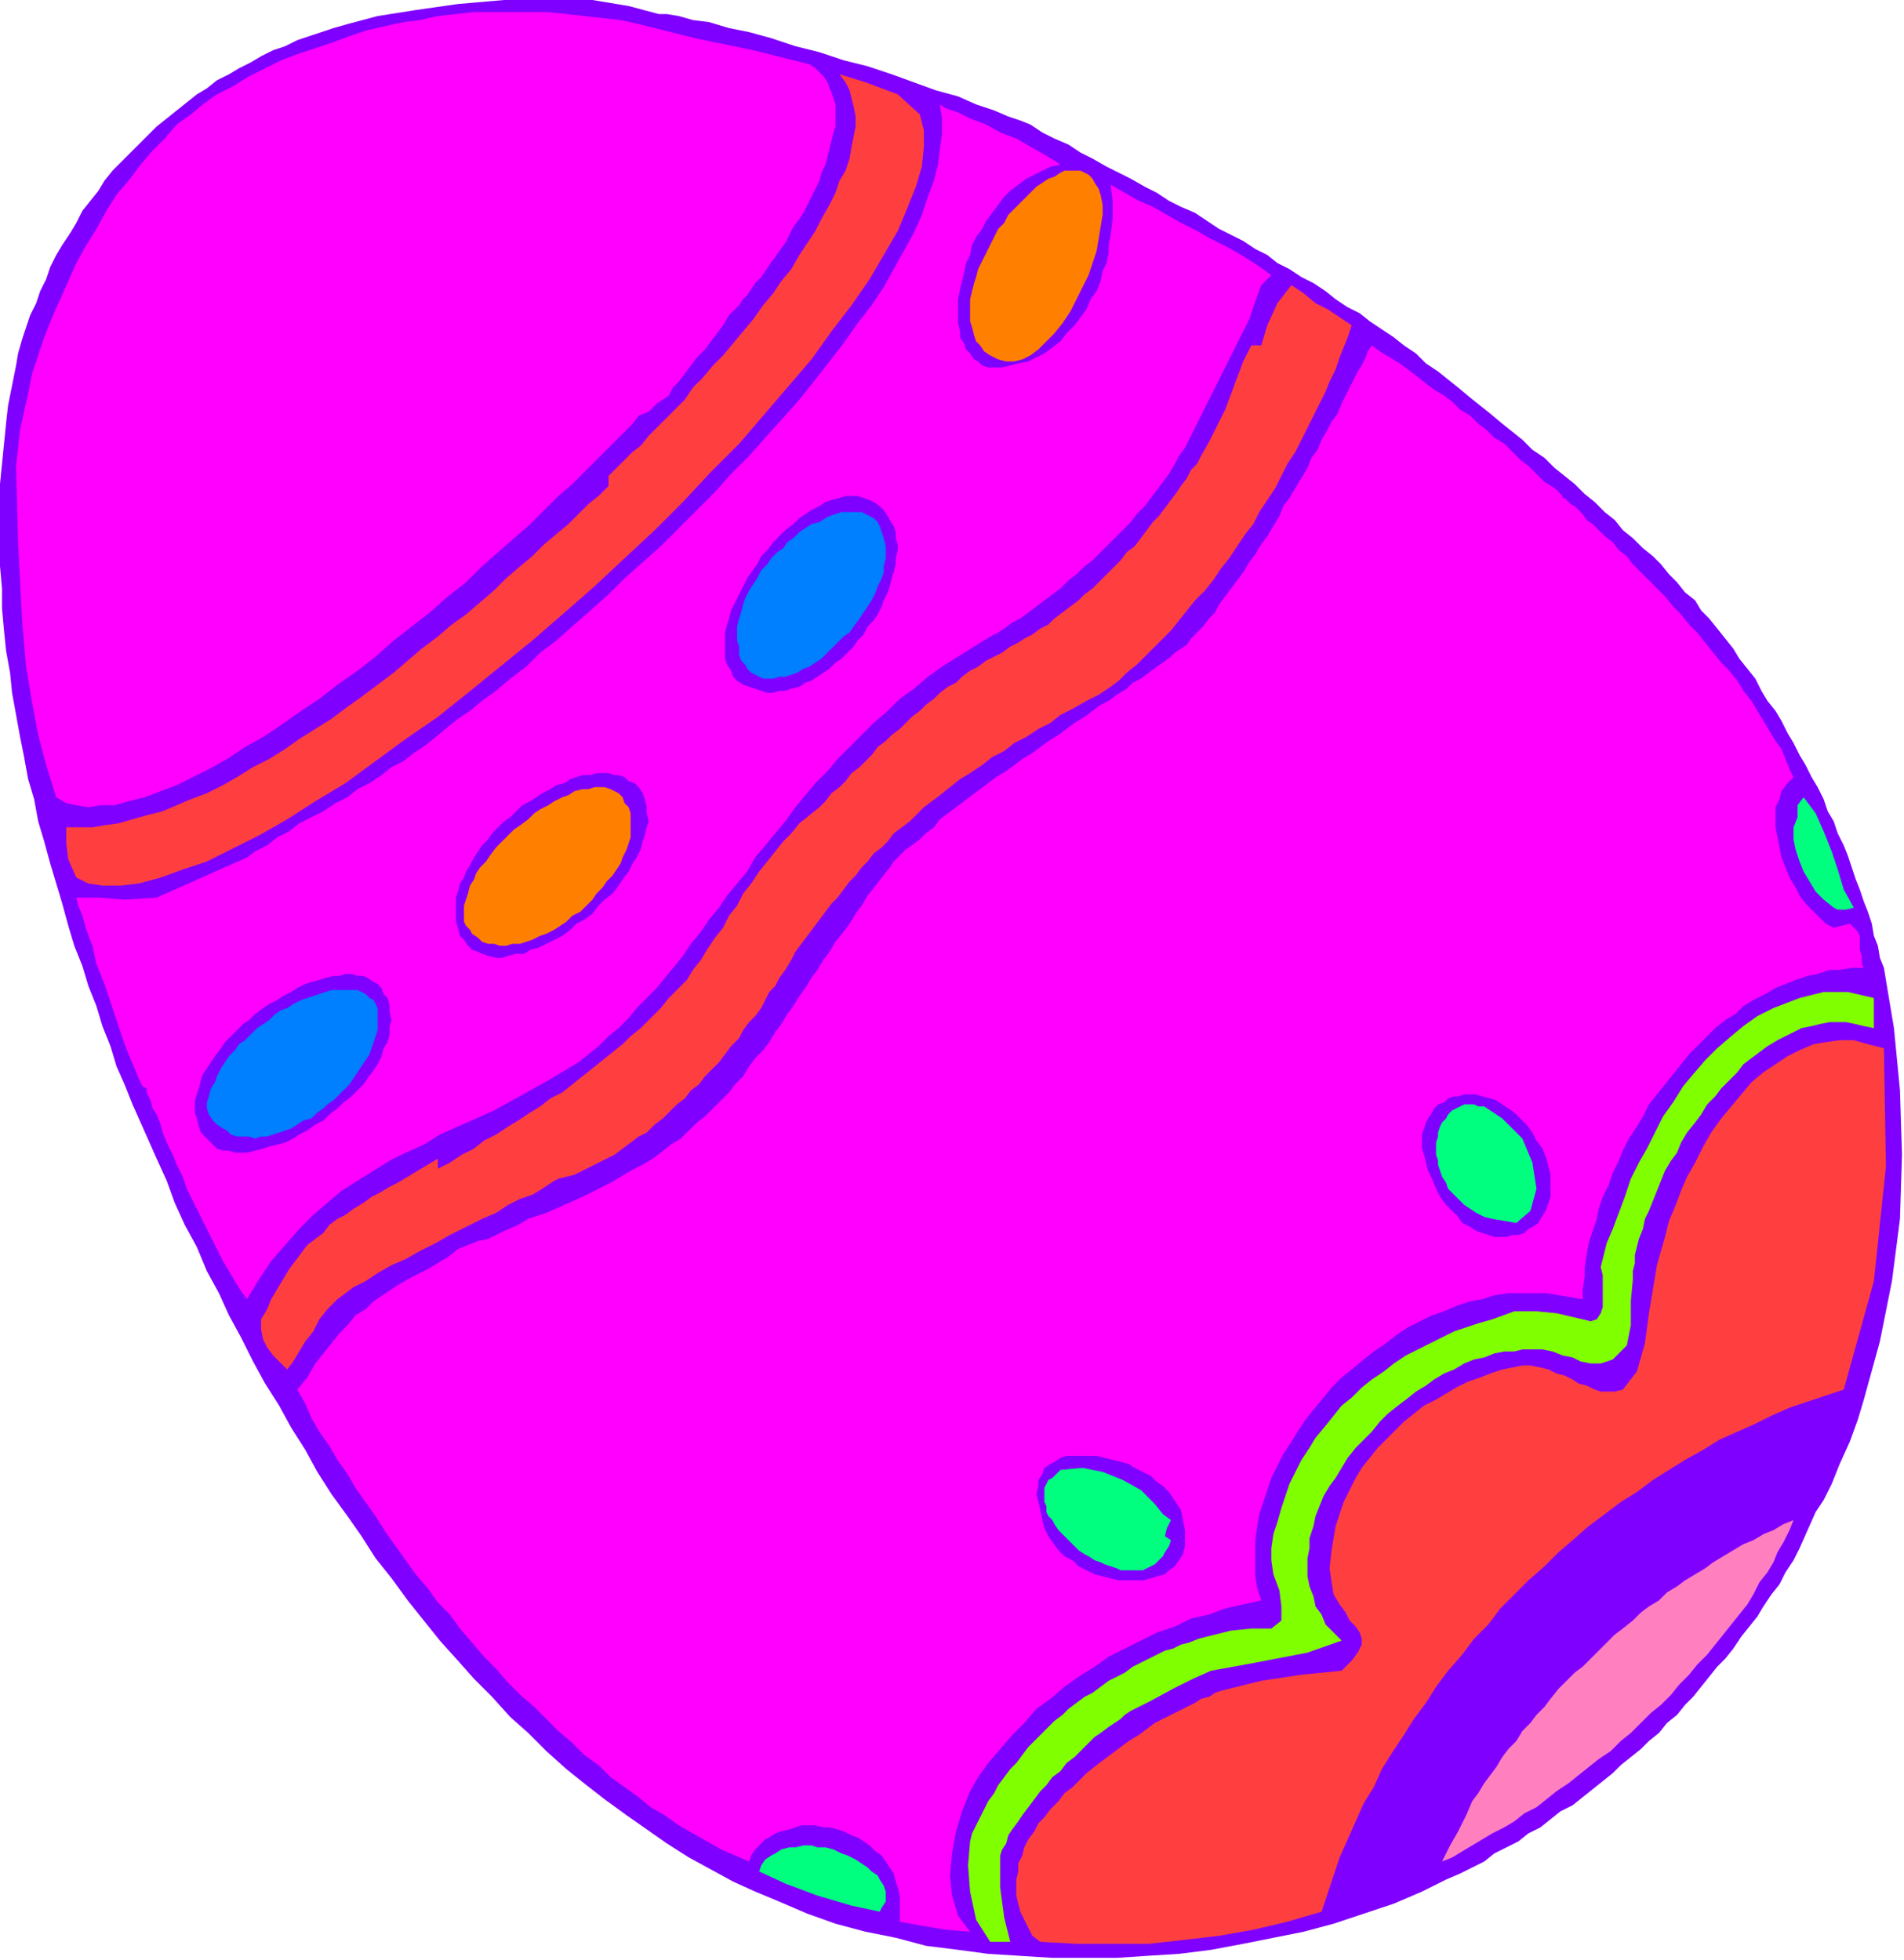
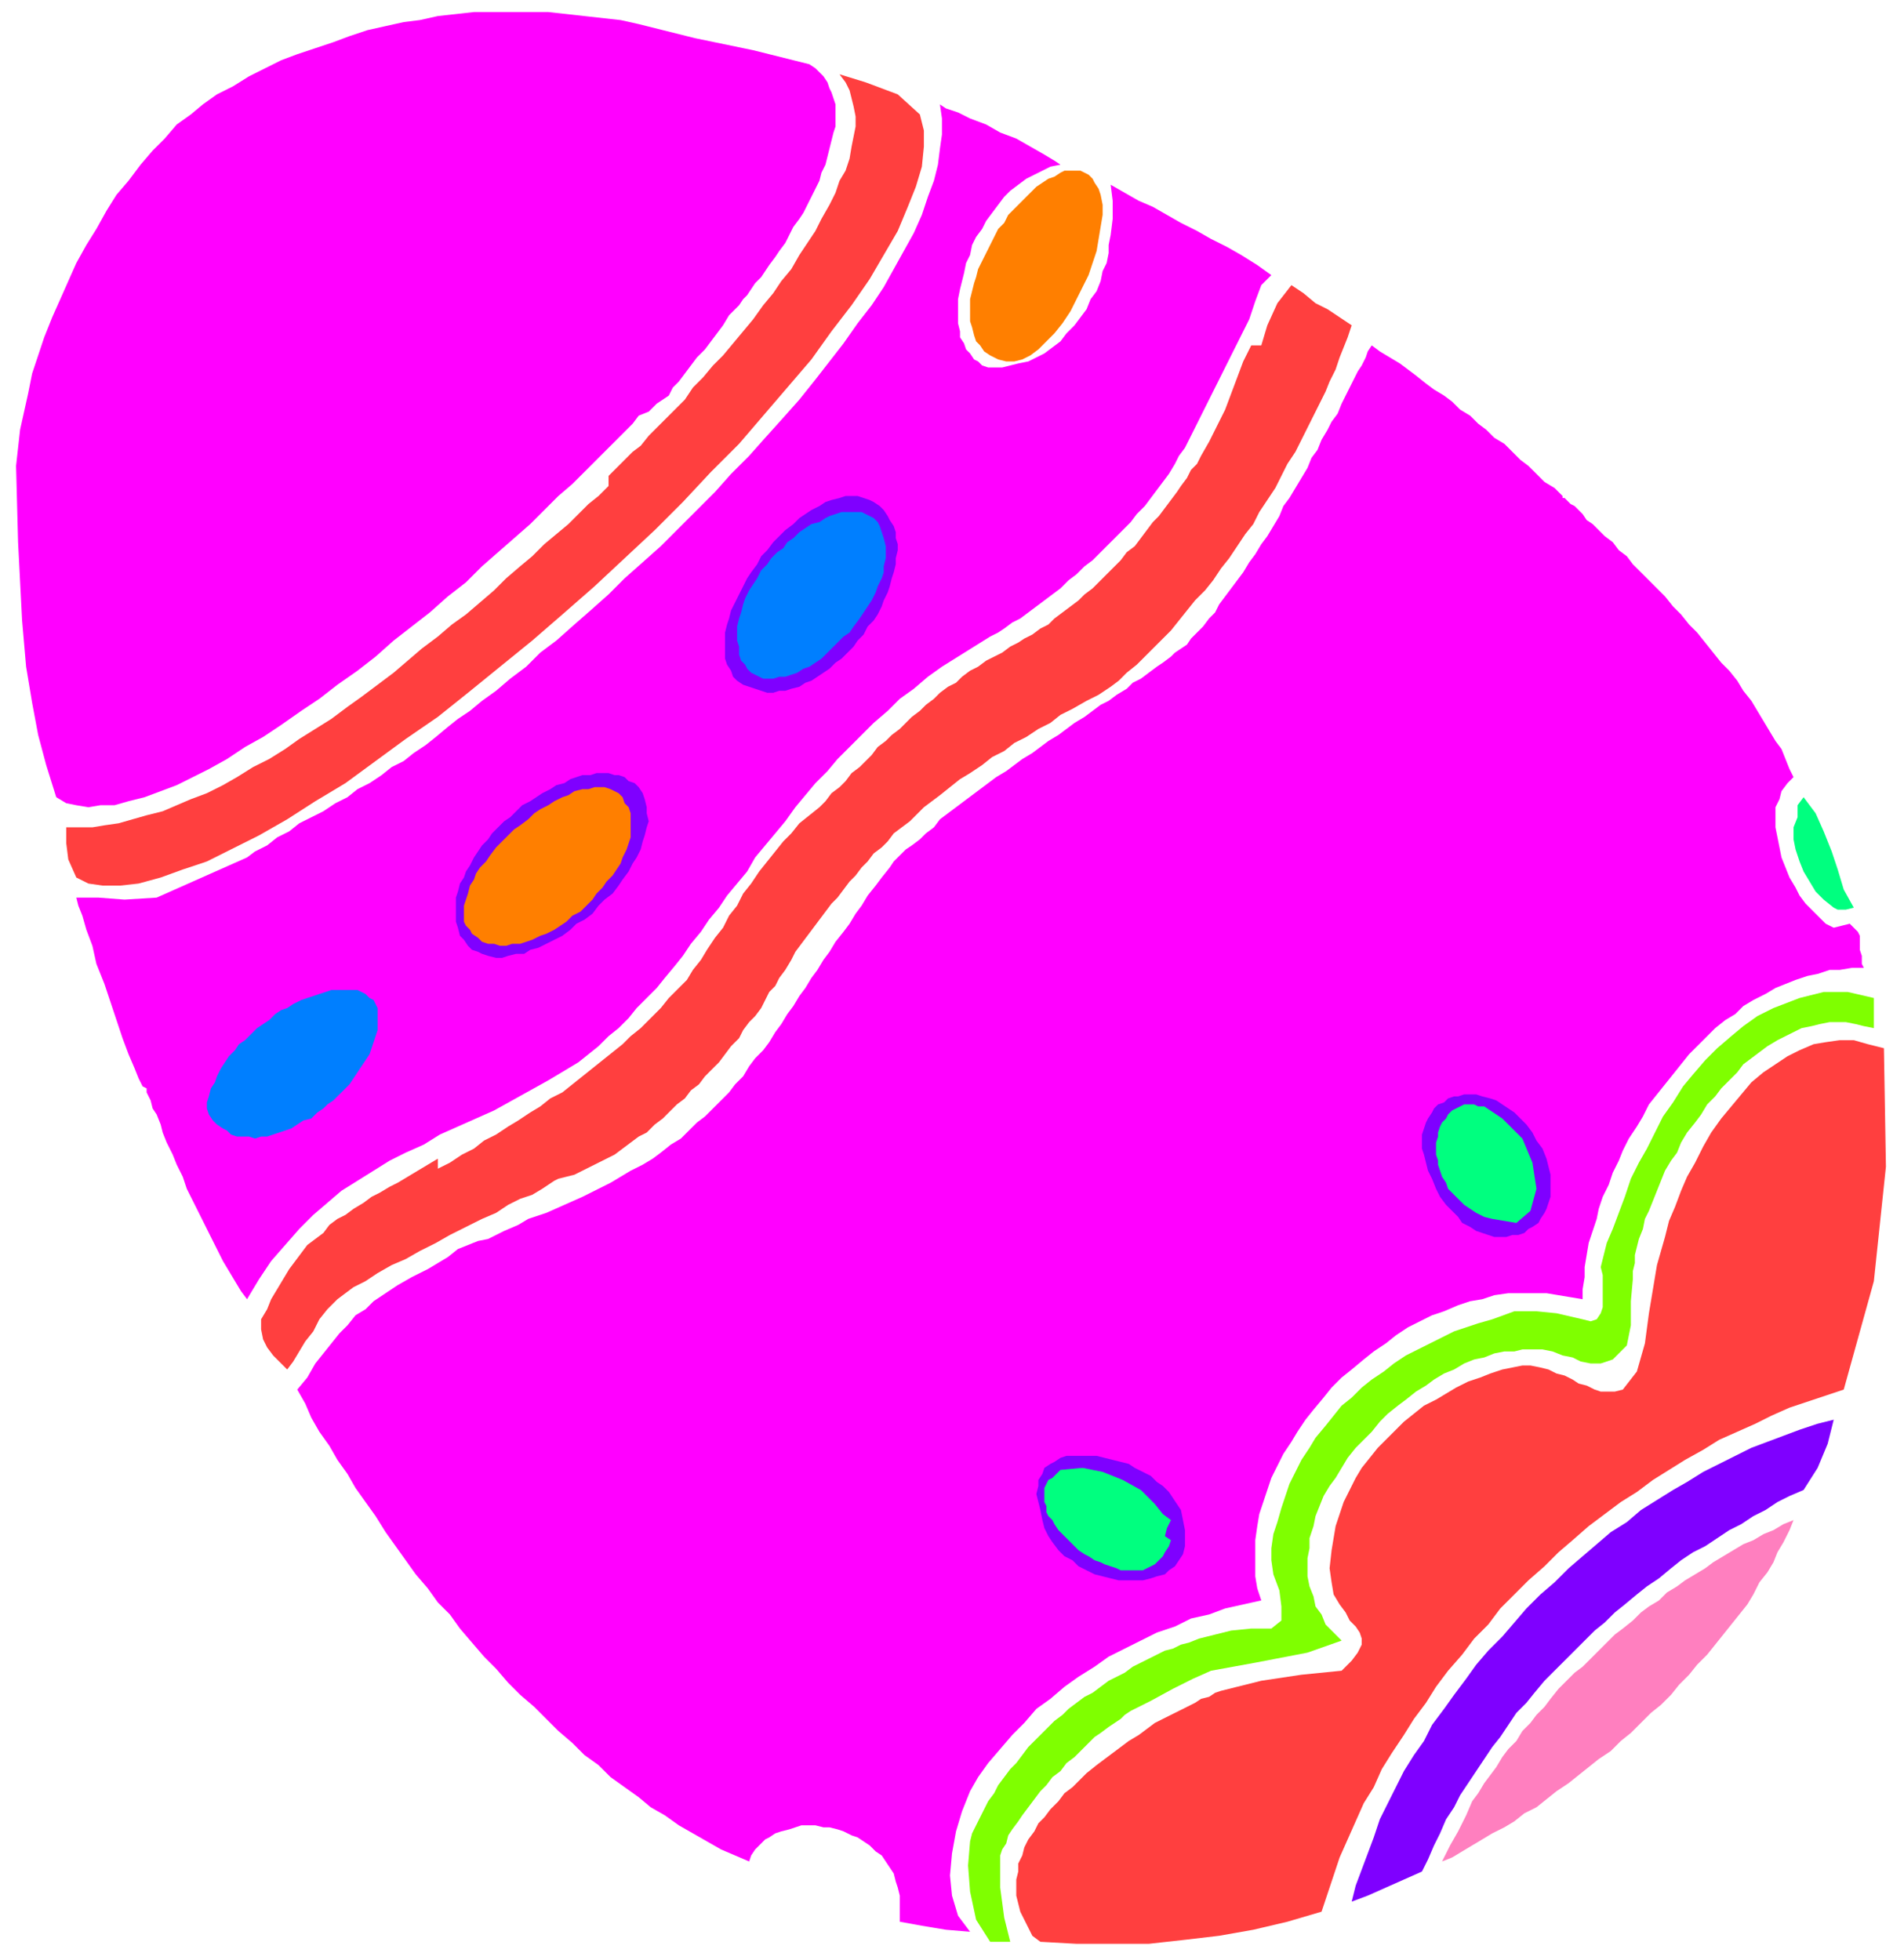
<svg xmlns="http://www.w3.org/2000/svg" xmlns:ns1="http://sodipodi.sourceforge.net/DTD/sodipodi-0.dtd" xmlns:ns2="http://www.inkscape.org/namespaces/inkscape" version="1.0" width="160.528mm" height="165.269mm" id="svg51" ns1:docname="SESSG070.WMF">
  <ns1:namedview pagecolor="#ffffff" bordercolor="#666666" borderopacity="1" objecttolerance="10" gridtolerance="10" guidetolerance="10" ns2:pageopacity="0" ns2:pageshadow="2" ns2:window-width="640" ns2:window-height="480" id="namedview53" />
  <defs id="defs3">
    <pattern id="WMFhbasepattern" patternUnits="userSpaceOnUse" width="6" height="6" x="0" y="0" />
  </defs>
-   <path style="fill:#7f00ff;fill-rule:evenodd;fill-opacity:1;stroke:none;" d="  M 209.92,4.48   L 212.48,4.48   L 216.32,5.12   L 220.8,6.4   L 225.92,7.04   L 232.32,8.96   L 238.72,10.24   L 245.76,12.16   L 253.44,14.72   L 261.12,16.64   L 268.8,19.2   L 276.48,21.12   L 284.16,23.68   L 291.2,26.24   L 298.24,28.8   L 305.28,30.72   L 311.04,33.28   L 316.8,35.2   L 321.28,37.12   L 325.12,38.4   L 328.32,39.68   L 328.32,39.68   L 332.16,42.24   L 336,44.16   L 340.48,46.08   L 344.32,48.64   L 348.16,50.56   L 352.64,53.12   L 356.48,55.04   L 360.32,56.96   L 364.8,59.52   L 368.64,61.44   L 372.48,64   L 376.32,65.92   L 380.8,67.84   L 384.64,70.4   L 388.48,72.96   L 392.32,74.88   L 392.32,74.88   L 396.16,76.8   L 400,79.36   L 403.84,81.28   L 407.04,83.84   L 410.88,85.76   L 414.72,88.32   L 418.56,90.24   L 422.4,92.8   L 425.6,95.36   L 429.44,97.92   L 433.28,99.84   L 436.48,102.4   L 440.32,104.96   L 444.16,107.52   L 447.36,110.08   L 451.2,112.64   L 454.4,115.84   L 458.24,118.4   L 461.44,120.96   L 464.64,123.52   L 468.48,126.72   L 471.68,129.28   L 474.88,131.84   L 478.72,135.04   L 481.92,137.6   L 485.12,140.16   L 488.32,143.36   L 492.16,145.92   L 495.36,149.12   L 498.56,151.68   L 501.76,154.24   L 504.96,157.44   L 508.16,160   L 511.36,163.2   L 514.56,165.76   L 517.12,168.96   L 520.32,171.52   L 523.52,174.72   L 526.72,177.28   L 526.72,177.28   L 529.28,179.84   L 531.84,183.04   L 534.4,185.6   L 536.96,188.8   L 540.16,191.36   L 542.08,194.56   L 544.64,197.12   L 547.2,200.32   L 549.76,203.52   L 552.32,206.72   L 554.24,209.92   L 556.8,213.12   L 559.36,216.32   L 561.28,220.16   L 563.2,223.36   L 565.76,226.56   L 567.68,229.76   L 569.6,233.6   L 571.52,236.8   L 573.44,240.64   L 575.36,243.84   L 577.28,247.68   L 579.2,250.88   L 581.12,254.72   L 582.4,258.56   L 584.32,261.76   L 585.6,265.6   L 587.52,269.44   L 588.8,272.64   L 590.08,276.48   L 591.36,280.32   L 592.64,283.52   L 593.92,287.36   L 595.2,290.56   L 596.48,294.4   L 597.12,298.24   L 598.4,301.44   L 599.04,305.28   L 600.32,308.48   L 600.32,308.48   L 603.52,327.68   L 605.44,347.52   L 606.08,368   L 605.44,388.48   L 602.88,408.32   L 599.04,427.52   L 593.92,446.08   L 593.92,446.08   L 592,452.48   L 589.44,459.52   L 586.24,466.56   L 583.68,472.96   L 581.12,478.08   L 581.12,478.08   L 578.56,481.92   L 576,487.68   L 573.44,493.44   L 571.52,497.28   L 571.52,497.28   L 568.96,501.12   L 567.04,504.96   L 564.48,508.16   L 561.92,512   L 560,515.2   L 557.44,518.4   L 554.88,521.6   L 552.32,525.44   L 549.76,528.64   L 547.2,531.2   L 544.64,534.4   L 542.08,537.6   L 539.52,540.8   L 536.96,543.36   L 534.4,546.56   L 531.2,549.12   L 528.64,552.32   L 525.44,554.88   L 522.88,557.44   L 519.68,560   L 516.48,562.56   L 513.92,565.12   L 510.72,567.68   L 507.52,570.24   L 504.32,572.8   L 501.12,575.36   L 497.28,577.28   L 494.08,579.84   L 490.88,582.4   L 487.04,584.32   L 483.84,586.88   L 480,588.8   L 476.16,590.72   L 472.96,593.28   L 469.12,595.2   L 465.28,597.12   L 460.8,599.04   L 456.96,600.96   L 453.12,602.88   L 453.12,602.88   L 444.16,606.72   L 434.56,609.92   L 424.96,613.12   L 415.36,615.68   L 405.76,617.6   L 396.16,619.52   L 385.92,621.44   L 375.68,622.72   L 365.44,623.36   L 355.84,624   L 345.6,624   L 335.36,624   L 325.12,623.36   L 314.88,622.72   L 305.28,621.44   L 295.04,620.16   L 285.44,617.6   L 275.84,615.68   L 266.24,613.12   L 257.28,609.92   L 248.32,606.08   L 248.32,606.08   L 240.64,602.88   L 233.6,599.68   L 226.56,595.84   L 219.52,592   L 212.48,587.52   L 206.08,583.04   L 199.68,578.56   L 192.64,573.44   L 186.88,568.96   L 180.48,563.84   L 174.08,558.08   L 168.32,552.32   L 162.56,547.2   L 156.8,540.8   L 151.04,535.04   L 145.92,529.28   L 140.16,522.88   L 135.04,516.48   L 129.92,510.08   L 124.8,503.04   L 119.68,496.64   L 115.2,489.6   L 110.72,483.2   L 105.6,476.16   L 101.12,469.12   L 97.28,462.08   L 92.8,455.04   L 88.96,448   L 84.48,440.96   L 80.64,433.92   L 76.8,426.24   L 72.96,419.2   L 69.76,412.16   L 65.92,405.12   L 62.72,397.44   L 58.88,390.4   L 55.68,383.36   L 53.12,376.32   L 49.92,369.28   L 49.92,369.28   L 47.36,363.52   L 44.8,357.76   L 42.24,352   L 39.68,345.6   L 37.12,339.84   L 35.2,333.44   L 32.64,327.04   L 30.72,320.64   L 28.16,314.24   L 26.24,307.84   L 23.68,301.44   L 21.76,295.04   L 19.84,288   L 17.92,281.6   L 16,275.2   L 14.08,268.16   L 12.16,261.76   L 10.88,254.72   L 8.96,248.32   L 7.68,241.28   L 6.4,234.88   L 5.12,227.84   L 3.84,220.8   L 3.2,214.4   L 1.92,207.36   L 1.28,200.96   L 0.64,193.92   L 0.64,187.52   L 0,180.48   L 0,174.08   L 0,167.68   L 0,161.28   L 0,154.24   L 0.64,147.84   L 1.28,141.44   L 1.92,135.04   L 2.56,129.28   L 3.84,122.88   L 5.12,116.48   L 5.12,116.48   L 5.76,112.64   L 7.04,108.16   L 8.32,104.32   L 9.6,100.48   L 11.52,96.64   L 12.8,92.8   L 14.72,88.96   L 16,85.12   L 17.92,81.28   L 19.84,78.08   L 22.4,74.24   L 24.32,71.04   L 26.24,67.2   L 28.8,64   L 31.36,60.8   L 33.28,57.6   L 35.84,54.4   L 38.4,51.84   L 41.6,48.64   L 44.16,46.08   L 47.36,42.88   L 49.92,40.32   L 53.12,37.76   L 56.32,35.2   L 59.52,32.64   L 62.72,30.08   L 65.92,28.16   L 69.12,25.6   L 72.96,23.68   L 76.16,21.76   L 80,19.84   L 83.2,17.92   L 87.04,16   L 90.88,14.72   L 94.72,12.8   L 98.56,11.52   L 102.4,10.24   L 106.24,8.96   L 110.72,7.68   L 110.72,7.68   L 120.32,5.12   L 132.48,3.2   L 145.92,1.28   L 160.64,0   L 175.36,0   L 188.8,0   L 200.32,1.92   L 209.92,4.48  z " id="path5" />
  <path style="fill:#ff00ff;fill-rule:evenodd;fill-opacity:1;stroke:none;" d="  M 232.32,100.48   L 232.32,100.48   L 230.4,103.68   L 228.48,106.24   L 226.56,108.8   L 224.64,111.36   L 222.08,113.92   L 220.16,116.48   L 218.24,119.04   L 216.32,121.6   L 214.4,123.52   L 213.12,126.08   L 213.12,126.08   L 209.28,128.64   L 206.72,131.2   L 203.52,132.48   L 203.52,132.48   L 201.6,135.04   L 199.04,137.6   L 196.48,140.16   L 193.28,143.36   L 190.08,146.56   L 186.24,150.4   L 182.4,154.24   L 177.92,158.08   L 173.44,162.56   L 168.96,167.04   L 163.84,171.52   L 158.72,176   L 153.6,180.48   L 148.48,185.6   L 142.72,190.08   L 136.96,195.2   L 131.2,199.68   L 125.44,204.16   L 119.68,209.28   L 113.92,213.76   L 107.52,218.24   L 101.76,222.72   L 96,226.56   L 89.6,231.04   L 83.84,234.88   L 78.08,238.08   L 72.32,241.92   L 66.56,245.12   L 61.44,247.68   L 56.32,250.24   L 51.2,252.16   L 46.08,254.08   L 40.96,255.36   L 36.48,256.64   L 32,256.64   L 28.16,257.28   L 24.32,256.64   L 21.12,256   L 17.92,254.08   L 17.92,254.08   L 14.72,243.84   L 12.16,234.24   L 10.24,224   L 8.32,212.48   L 8.32,212.48   L 7.04,197.76   L 5.76,172.8   L 5.12,148.48   L 5.12,148.48   L 5.12,148.48   L 5.76,142.72   L 6.4,136.96   L 7.68,131.2   L 8.96,125.44   L 10.24,119.04   L 12.16,113.28   L 14.08,107.52   L 16.64,101.12   L 19.2,95.36   L 21.76,89.6   L 24.32,83.84   L 27.52,78.08   L 30.72,72.96   L 33.92,67.2   L 37.12,62.08   L 40.96,57.6   L 44.8,52.48   L 48.64,48   L 52.48,44.16   L 56.32,39.68   L 60.8,36.48   L 64.64,33.28   L 69.12,30.08   L 69.12,30.08   L 74.24,27.52   L 79.36,24.32   L 84.48,21.76   L 89.6,19.2   L 94.72,17.28   L 100.48,15.36   L 106.24,13.44   L 111.36,11.52   L 117.12,9.6   L 122.88,8.32   L 128.64,7.04   L 133.76,6.4   L 139.52,5.12   L 145.28,4.48   L 151.04,3.84   L 156.8,3.84   L 163.2,3.84   L 168.96,3.84   L 174.72,3.84   L 180.48,4.48   L 186.24,5.12   L 192,5.76   L 197.76,6.4   L 203.52,7.68   L 203.52,7.68   L 221.44,12.16   L 240,16   L 257.92,20.48   L 257.92,20.48   L 259.84,21.76   L 261.12,23.04   L 262.4,24.32   L 263.68,26.24   L 264.32,28.16   L 264.96,29.44   L 265.6,31.36   L 266.24,33.28   L 266.24,35.84   L 266.24,37.76   L 266.24,40.32   L 265.6,42.24   L 264.96,44.8   L 264.32,47.36   L 263.68,49.92   L 263.04,52.48   L 261.76,55.04   L 261.12,57.6   L 259.84,60.16   L 258.56,62.72   L 257.28,65.28   L 256,67.84   L 254.72,69.76   L 252.8,72.32   L 251.52,74.88   L 250.24,77.44   L 248.32,80   L 247.04,81.92   L 245.12,84.48   L 243.84,86.4   L 242.56,88.32   L 240.64,90.24   L 239.36,92.16   L 238.08,94.08   L 236.8,95.36   L 235.52,97.28   L 234.24,98.56   L 232.96,99.84   L 232.32,100.48  z " id="path7" />
  <path style="fill:#ff3f3f;fill-rule:evenodd;fill-opacity:1;stroke:none;" d="  M 24.32,279.68   L 21.76,273.92   L 21.12,268.8   L 21.12,263.68   L 21.12,263.68   L 24.96,263.68   L 29.44,263.68   L 33.28,263.04   L 37.76,262.4   L 42.24,261.12   L 46.72,259.84   L 51.84,258.56   L 56.32,256.64   L 60.8,254.72   L 65.92,252.8   L 71.04,250.24   L 75.52,247.68   L 80.64,244.48   L 85.76,241.92   L 90.88,238.72   L 95.36,235.52   L 100.48,232.32   L 105.6,229.12   L 110.72,225.28   L 115.2,222.08   L 120.32,218.24   L 125.44,214.4   L 129.92,210.56   L 134.4,206.72   L 139.52,202.88   L 144,199.04   L 148.48,195.84   L 152.96,192   L 157.44,188.16   L 161.28,184.32   L 165.76,180.48   L 169.6,177.28   L 173.44,173.44   L 177.28,170.24   L 181.12,167.04   L 184.32,163.84   L 187.52,160.64   L 190.72,158.08   L 193.92,154.88   L 193.92,154.88   L 193.92,151.68   L 195.2,150.4   L 197.12,148.48   L 199.04,146.56   L 201.6,144   L 204.16,142.08   L 206.72,138.88   L 209.28,136.32   L 211.84,133.76   L 215.04,130.56   L 218.24,127.36   L 220.8,123.52   L 224,120.32   L 227.2,116.48   L 230.4,113.28   L 233.6,109.44   L 236.8,105.6   L 240,101.76   L 243.2,97.28   L 246.4,93.44   L 248.96,89.6   L 252.16,85.76   L 254.72,81.28   L 257.28,77.44   L 259.84,73.6   L 261.76,69.76   L 264.32,65.28   L 266.24,61.44   L 267.52,57.6   L 269.44,54.4   L 270.72,50.56   L 271.36,46.72   L 272,43.52   L 272.64,40.32   L 272.64,37.12   L 272,33.92   L 271.36,31.36   L 270.72,28.8   L 269.44,26.24   L 267.52,23.68   L 267.52,23.68   L 275.84,26.24   L 286.08,30.08   L 293.12,36.48   L 293.12,36.48   L 294.4,41.6   L 294.4,46.72   L 293.76,53.12   L 291.84,59.52   L 289.28,65.92   L 286.08,73.6   L 281.6,81.28   L 277.12,88.96   L 271.36,97.28   L 264.96,105.6   L 258.56,114.56   L 250.88,123.52   L 243.2,132.48   L 235.52,141.44   L 226.56,150.4   L 217.6,160   L 208.64,168.96   L 199.04,177.92   L 189.44,186.88   L 179.2,195.84   L 169.6,204.16   L 159.36,212.48   L 149.12,220.8   L 139.52,228.48   L 129.28,235.52   L 119.68,242.56   L 110.08,249.6   L 100.48,255.36   L 91.52,261.12   L 82.56,266.24   L 73.6,270.72   L 65.92,274.56   L 58.24,277.12   L 51.2,279.68   L 44.16,281.6   L 38.4,282.24   L 32.64,282.24   L 28.16,281.6   L 24.32,279.68  z " id="path9" />
  <path style="fill:#ff00ff;fill-rule:evenodd;fill-opacity:1;stroke:none;" d="  M 337.92,52.48   L 334.72,53.12   L 332.16,54.4   L 329.6,55.68   L 327.04,56.96   L 324.48,58.88   L 321.92,60.8   L 320,62.72   L 318.08,65.28   L 316.16,67.84   L 314.24,70.4   L 312.96,72.96   L 311.04,75.52   L 309.76,78.08   L 309.12,81.28   L 307.84,83.84   L 307.2,87.04   L 306.56,89.6   L 305.92,92.16   L 305.28,95.36   L 305.28,97.92   L 305.28,100.48   L 305.28,103.04   L 305.92,105.6   L 305.92,107.52   L 307.2,109.44   L 307.84,111.36   L 309.12,112.64   L 310.4,114.56   L 311.68,115.2   L 312.96,116.48   L 314.88,117.12   L 316.8,117.12   L 319.36,117.12   L 321.92,116.48   L 321.92,116.48   L 324.48,115.84   L 327.68,115.2   L 330.24,113.92   L 332.8,112.64   L 335.36,110.72   L 337.92,108.8   L 339.84,106.24   L 342.4,103.68   L 344.32,101.12   L 346.24,98.56   L 347.52,95.36   L 349.44,92.8   L 350.72,89.6   L 351.36,86.4   L 352.64,83.84   L 353.28,80.64   L 353.28,78.08   L 353.92,74.88   L 353.92,74.88   L 354.56,69.76   L 354.56,64   L 353.92,58.88   L 353.92,58.88   L 358.4,61.44   L 362.88,64   L 367.36,65.92   L 371.84,68.48   L 376.32,71.04   L 381.44,73.6   L 385.92,76.16   L 391.04,78.72   L 395.52,81.28   L 400.64,84.48   L 405.12,87.68   L 405.12,87.68   L 401.92,90.88   L 400,96   L 398.08,101.76   L 395.52,106.88   L 392.96,112   L 390.4,117.12   L 387.84,122.24   L 385.28,127.36   L 382.72,132.48   L 382.72,132.48   L 381.44,135.04   L 380.16,137.6   L 378.88,140.16   L 377.6,142.72   L 375.68,145.28   L 374.4,147.84   L 372.48,151.04   L 370.56,153.6   L 368.64,156.16   L 366.72,158.72   L 364.8,161.28   L 362.24,163.84   L 360.32,166.4   L 357.76,168.96   L 355.2,171.52   L 353.28,173.44   L 350.72,176   L 348.16,178.56   L 345.6,180.48   L 343.04,183.04   L 340.48,184.96   L 337.92,187.52   L 335.36,189.44   L 332.8,191.36   L 330.24,193.28   L 327.68,195.2   L 325.12,197.12   L 322.56,198.4   L 320,200.32   L 318.08,201.6   L 315.52,202.88   L 315.52,202.88   L 310.4,206.08   L 305.28,209.28   L 300.16,212.48   L 295.68,215.68   L 291.2,219.52   L 286.72,222.72   L 282.88,226.56   L 278.4,230.4   L 274.56,234.24   L 270.72,238.08   L 266.88,241.92   L 263.68,245.76   L 259.84,249.6   L 256.64,253.44   L 253.44,257.28   L 250.24,261.76   L 247.04,265.6   L 243.84,269.44   L 240.64,273.28   L 238.08,277.76   L 234.88,281.6   L 231.68,285.44   L 229.12,289.28   L 225.92,293.12   L 223.36,296.96   L 220.16,300.8   L 217.6,304.64   L 215.04,307.84   L 211.84,311.68   L 209.28,314.88   L 206.08,318.08   L 202.88,321.28   L 200.32,324.48   L 197.12,327.68   L 193.92,330.24   L 190.72,333.44   L 187.52,336   L 184.32,338.56   L 181.12,340.48   L 181.12,340.48   L 174.72,344.32   L 168.96,347.52   L 163.2,350.72   L 157.44,353.92   L 151.68,356.48   L 145.92,359.04   L 140.16,361.6   L 135.04,364.8   L 129.28,367.36   L 124.16,369.92   L 119.04,373.12   L 113.92,376.32   L 108.8,379.52   L 104.32,383.36   L 99.84,387.2   L 95.36,391.68   L 90.88,396.8   L 86.4,401.92   L 82.56,407.68   L 78.72,414.08   L 78.72,414.08   L 76.8,411.52   L 74.88,408.32   L 72.96,405.12   L 71.04,401.92   L 69.12,398.08   L 67.2,394.24   L 65.28,390.4   L 63.36,386.56   L 61.44,382.72   L 59.52,378.88   L 58.24,375.04   L 56.32,371.2   L 55.04,368   L 53.12,364.16   L 51.84,360.96   L 51.2,358.4   L 49.92,355.2   L 48.64,353.28   L 48,350.72   L 47.36,349.44   L 46.72,348.16   L 46.72,347.52   L 46.72,346.88   L 46.72,346.88   L 45.44,346.24   L 44.16,343.68   L 42.88,340.48   L 40.96,336   L 39.04,330.88   L 37.12,325.12   L 35.2,319.36   L 33.28,313.6   L 30.72,307.2   L 29.44,301.44   L 27.52,296.32   L 26.24,291.84   L 24.96,288.64   L 24.32,286.08   L 24.32,286.08   L 31.36,286.08   L 39.68,286.72   L 49.92,286.08   L 49.92,286.08   L 55.68,283.52   L 61.44,280.96   L 67.2,278.4   L 72.96,275.84   L 78.72,273.28   L 78.72,273.28   L 81.28,271.36   L 85.12,269.44   L 88.32,266.88   L 88.32,266.88   L 92.16,264.96   L 95.36,262.4   L 99.2,260.48   L 103.04,258.56   L 106.88,256   L 110.72,254.08   L 113.92,251.52   L 117.76,249.6   L 121.6,247.04   L 124.8,244.48   L 128.64,242.56   L 131.84,240   L 135.68,237.44   L 138.88,234.88   L 142.72,231.68   L 142.72,231.68   L 145.92,229.12   L 149.76,226.56   L 153.6,223.36   L 158.08,220.16   L 162.56,216.32   L 167.68,212.48   L 172.16,208   L 177.28,204.16   L 183.04,199.04   L 188.16,194.56   L 193.92,189.44   L 199.04,184.32   L 204.8,179.2   L 210.56,174.08   L 216.32,168.32   L 222.08,162.56   L 227.84,156.8   L 232.96,151.04   L 238.72,145.28   L 243.84,139.52   L 249.6,133.12   L 254.72,127.36   L 259.84,120.96   L 264.32,115.2   L 268.8,109.44   L 273.28,103.04   L 277.76,97.28   L 281.6,91.52   L 284.8,85.76   L 288,80   L 291.2,74.24   L 293.76,68.48   L 295.68,62.72   L 297.6,57.6   L 298.88,52.48   L 299.52,47.36   L 300.16,42.88   L 300.16,37.76   L 299.52,33.28   L 299.52,33.28   L 301.44,34.56   L 305.28,35.84   L 309.12,37.76   L 314.24,39.68   L 318.72,42.24   L 323.84,44.16   L 328.32,46.72   L 332.8,49.28   L 336,51.2   L 337.92,52.48  z " id="path11" />
  <path style="fill:#ff7f00;fill-rule:evenodd;fill-opacity:1;stroke:none;" d="  M 350.72,62.08   L 351.36,65.28   L 351.36,68.48   L 350.72,72.32   L 350.08,76.16   L 349.44,80   L 348.16,83.84   L 346.88,87.68   L 344.96,91.52   L 343.04,95.36   L 341.12,99.2   L 338.56,103.04   L 336,106.24   L 333.44,108.8   L 330.88,111.36   L 328.32,113.28   L 325.76,114.56   L 323.2,115.2   L 320.64,115.2   L 318.08,114.56   L 315.52,113.28   L 315.52,113.28   L 313.6,112   L 312.32,110.08   L 311.04,108.8   L 310.4,106.88   L 309.76,104.32   L 309.12,102.4   L 309.12,100.48   L 309.12,97.92   L 309.12,95.36   L 309.76,92.8   L 310.4,90.24   L 311.04,88.32   L 311.68,85.76   L 312.96,83.2   L 314.24,80.64   L 315.52,78.08   L 316.8,75.52   L 318.08,72.96   L 320,71.04   L 321.28,68.48   L 323.2,66.56   L 325.12,64.64   L 327.04,62.72   L 328.32,61.44   L 330.24,59.52   L 332.16,58.24   L 334.08,56.96   L 336,56.32   L 337.92,55.04   L 339.2,54.4   L 341.12,54.4   L 342.4,54.4   L 344.32,54.4   L 345.6,55.04   L 346.88,55.68   L 348.16,56.96   L 348.8,58.24   L 350.08,60.16   L 350.72,62.08  z " id="path13" />
  <path style="fill:#ff3f3f;fill-rule:evenodd;fill-opacity:1;stroke:none;" d="  M 430.72,103.68   L 429.44,107.52   L 428.16,110.72   L 426.88,113.92   L 425.6,117.76   L 423.68,121.6   L 422.4,124.8   L 420.48,128.64   L 418.56,132.48   L 416.64,136.32   L 414.72,140.16   L 412.8,144   L 410.24,147.84   L 408.32,151.68   L 406.4,155.52   L 403.84,159.36   L 401.28,163.2   L 399.36,167.04   L 396.8,170.24   L 394.24,174.08   L 391.68,177.92   L 389.12,181.12   L 386.56,184.96   L 384,188.16   L 380.8,191.36   L 378.24,194.56   L 375.68,197.76   L 373.12,200.96   L 369.92,204.16   L 367.36,206.72   L 364.8,209.28   L 362.24,211.84   L 359.04,214.4   L 356.48,216.96   L 353.92,218.88   L 353.92,218.88   L 350.08,221.44   L 346.24,223.36   L 341.76,225.92   L 337.92,227.84   L 334.72,230.4   L 330.88,232.32   L 327.04,234.88   L 323.2,236.8   L 320,239.36   L 316.16,241.28   L 312.96,243.84   L 309.12,246.4   L 305.92,248.32   L 302.72,250.88   L 302.72,250.88   L 299.52,253.44   L 296.96,255.36   L 294.4,257.28   L 291.84,259.84   L 289.92,261.76   L 287.36,263.68   L 284.8,265.6   L 282.88,268.16   L 280.96,270.08   L 278.4,272   L 276.48,274.56   L 274.56,276.48   L 272.64,279.04   L 270.72,280.96   L 268.8,283.52   L 266.88,286.08   L 264.96,288   L 263.04,290.56   L 261.12,293.12   L 259.2,295.68   L 257.28,298.24   L 255.36,300.8   L 253.44,303.36   L 252.16,305.92   L 250.24,309.12   L 248.32,311.68   L 248.32,311.68   L 247.04,314.24   L 245.12,316.16   L 243.84,318.72   L 242.56,321.28   L 240.64,323.84   L 238.72,325.76   L 236.8,328.32   L 235.52,330.88   L 232.96,333.44   L 231.04,336   L 229.12,338.56   L 227.2,340.48   L 224.64,343.04   L 222.72,345.6   L 220.16,347.52   L 218.24,350.08   L 215.68,352   L 213.12,354.56   L 211.2,356.48   L 208.64,358.4   L 206.08,360.96   L 203.52,362.24   L 200.96,364.16   L 198.4,366.08   L 195.84,368   L 193.28,369.28   L 190.72,370.56   L 188.16,371.84   L 185.6,373.12   L 183.04,374.4   L 180.48,375.04   L 177.92,375.68   L 177.92,375.68   L 176.64,376.32   L 174.72,377.6   L 172.8,378.88   L 169.6,380.8   L 165.76,382.08   L 161.92,384   L 158.08,386.56   L 153.6,388.48   L 148.48,391.04   L 143.36,393.6   L 138.88,396.16   L 133.76,398.72   L 129.28,401.28   L 124.8,403.2   L 120.32,405.76   L 116.48,408.32   L 112.64,410.24   L 110.08,412.16   L 107.52,414.08   L 107.52,414.08   L 104.32,417.28   L 101.76,420.48   L 99.84,424.32   L 97.28,427.52   L 95.36,430.72   L 93.44,433.92   L 91.52,436.48   L 91.52,436.48   L 89.6,434.56   L 87.04,432   L 85.12,429.44   L 83.84,426.88   L 83.2,423.68   L 83.2,420.48   L 85.12,417.28   L 85.12,417.28   L 86.4,414.08   L 88.32,410.88   L 90.24,407.68   L 92.16,404.48   L 94.08,401.92   L 96,399.36   L 97.92,396.8   L 100.48,394.88   L 103.04,392.96   L 104.96,390.4   L 107.52,388.48   L 110.08,387.2   L 112.64,385.28   L 115.84,383.36   L 118.4,381.44   L 120.96,380.16   L 124.16,378.24   L 126.72,376.96   L 129.92,375.04   L 133.12,373.12   L 136.32,371.2   L 139.52,369.28   L 139.52,369.28   L 139.52,372.48   L 143.36,370.56   L 147.2,368   L 151.04,366.08   L 154.24,363.52   L 158.08,361.6   L 161.92,359.04   L 165.12,357.12   L 168.96,354.56   L 172.16,352.64   L 175.36,350.08   L 179.2,348.16   L 182.4,345.6   L 185.6,343.04   L 188.8,340.48   L 192,337.92   L 195.2,335.36   L 198.4,332.8   L 200.96,330.24   L 204.16,327.68   L 207.36,324.48   L 210.56,321.28   L 213.12,318.08   L 216.32,314.88   L 216.32,314.88   L 218.88,312.32   L 220.8,309.12   L 223.36,305.92   L 225.28,302.72   L 227.84,298.88   L 230.4,295.68   L 232.32,291.84   L 234.88,288.64   L 236.8,284.8   L 239.36,281.6   L 241.92,277.76   L 244.48,274.56   L 247.04,271.36   L 249.6,268.16   L 252.16,265.6   L 254.72,262.4   L 257.92,259.84   L 261.12,257.28   L 261.12,257.28   L 261.12,257.28   L 263.04,255.36   L 264.96,252.8   L 267.52,250.88   L 269.44,248.96   L 271.36,246.4   L 273.92,244.48   L 275.84,242.56   L 277.76,240.64   L 279.68,238.08   L 282.24,236.16   L 284.16,234.24   L 286.72,232.32   L 288.64,230.4   L 290.56,228.48   L 293.12,226.56   L 295.04,224.64   L 297.6,222.72   L 299.52,220.8   L 302.08,218.88   L 304.64,217.6   L 306.56,215.68   L 309.12,213.76   L 311.68,212.48   L 314.24,210.56   L 316.8,209.28   L 319.36,208   L 321.92,206.08   L 321.92,206.08   L 324.48,204.8   L 326.4,203.52   L 328.96,202.24   L 331.52,200.32   L 334.08,199.04   L 336,197.12   L 338.56,195.2   L 341.12,193.28   L 343.68,191.36   L 345.6,189.44   L 348.16,187.52   L 350.72,184.96   L 352.64,183.04   L 355.2,180.48   L 357.12,178.56   L 359.04,176   L 361.6,174.08   L 363.52,171.52   L 365.44,168.96   L 367.36,166.4   L 369.28,164.48   L 371.2,161.92   L 373.12,159.36   L 375.04,156.8   L 376.32,154.88   L 378.24,152.32   L 379.52,149.76   L 381.44,147.84   L 382.72,145.28   L 382.72,145.28   L 385.28,140.8   L 387.84,135.68   L 390.4,130.56   L 392.32,125.44   L 394.24,120.32   L 396.16,115.2   L 398.72,110.08   L 398.72,110.08   L 398.72,110.08   L 401.92,110.08   L 403.84,103.68   L 407.04,96.64   L 411.52,90.88   L 411.52,90.88   L 415.36,93.44   L 419.2,96.64   L 423.04,98.56   L 426.88,101.12   L 430.72,103.68  z " id="path15" />
  <path style="fill:#ff00ff;fill-rule:evenodd;fill-opacity:1;stroke:none;" d="  M 497.92,158.08   L 497.92,158.08   L 497.92,158.72   L 498.56,158.72   L 499.2,159.36   L 500.48,160.64   L 501.76,161.28   L 503.04,162.56   L 504.32,163.84   L 505.6,165.76   L 507.52,167.04   L 509.44,168.96   L 511.36,170.88   L 513.92,172.8   L 515.84,175.36   L 518.4,177.28   L 520.32,179.84   L 522.88,182.4   L 525.44,184.96   L 528,187.52   L 530.56,190.08   L 533.12,193.28   L 535.68,195.84   L 538.24,199.04   L 540.8,201.6   L 543.36,204.8   L 545.92,208   L 548.48,211.2   L 551.04,213.76   L 553.6,216.96   L 555.52,220.16   L 558.08,223.36   L 560,226.56   L 561.92,229.76   L 563.84,232.96   L 565.76,236.16   L 567.68,238.72   L 568.96,241.92   L 570.24,245.12   L 571.52,247.68   L 571.52,247.68   L 569.6,249.6   L 567.68,252.16   L 567.04,254.72   L 565.76,257.28   L 565.76,260.48   L 565.76,263.68   L 566.4,266.88   L 567.04,270.08   L 567.68,273.28   L 568.96,276.48   L 570.24,279.68   L 572.16,282.88   L 573.44,285.44   L 575.36,288   L 577.92,290.56   L 579.84,292.48   L 581.76,294.4   L 584.32,295.68   L 584.32,295.68   L 586.88,295.04   L 589.44,294.4   L 590.72,295.68   L 592,296.96   L 592.64,298.24   L 592.64,300.8   L 592.64,302.72   L 593.28,304.64   L 593.28,307.2   L 593.92,308.48   L 593.92,308.48   L 593.92,308.48   L 590.08,308.48   L 586.24,309.12   L 583.04,309.12   L 579.2,310.4   L 576,311.04   L 572.16,312.32   L 568.96,313.6   L 565.76,314.88   L 562.56,316.8   L 558.72,318.72   L 555.52,320.64   L 552.96,323.2   L 549.76,325.12   L 546.56,327.68   L 544,330.24   L 540.8,333.44   L 538.24,336   L 535.68,339.2   L 533.12,342.4   L 530.56,345.6   L 528,348.8   L 525.44,352   L 523.52,355.84   L 521.6,359.04   L 519.04,362.88   L 517.12,366.72   L 515.84,369.92   L 513.92,373.76   L 512.64,377.6   L 510.72,381.44   L 509.44,385.28   L 508.8,388.48   L 507.52,392.32   L 506.24,396.16   L 505.6,400   L 504.96,403.84   L 504.96,407.04   L 504.32,410.88   L 504.32,414.08   L 504.32,414.08   L 500.48,413.44   L 496.64,412.8   L 492.8,412.16   L 488.32,412.16   L 484.48,412.16   L 480.64,412.16   L 476.16,412.8   L 472.32,414.08   L 468.48,414.72   L 464.64,416   L 460.16,417.92   L 456.32,419.2   L 452.48,421.12   L 448.64,423.04   L 444.8,425.6   L 441.6,428.16   L 437.76,430.72   L 434.56,433.28   L 430.72,436.48   L 427.52,439.04   L 424.32,442.24   L 421.76,445.44   L 418.56,449.28   L 416,452.48   L 413.44,456.32   L 411.52,459.52   L 408.96,463.36   L 407.04,467.2   L 405.12,471.04   L 403.84,474.88   L 402.56,478.72   L 401.28,482.56   L 400.64,486.4   L 400,490.88   L 400,494.72   L 400,498.56   L 400,502.4   L 400.64,506.24   L 401.92,510.08   L 401.92,510.08   L 396.16,511.36   L 390.4,512.64   L 385.28,514.56   L 379.52,515.84   L 374.4,518.4   L 368.64,520.32   L 363.52,522.88   L 358.4,525.44   L 353.28,528   L 348.8,531.2   L 343.68,534.4   L 339.2,537.6   L 334.72,541.44   L 330.24,544.64   L 326.4,549.12   L 322.56,552.96   L 318.72,557.44   L 314.88,561.92   L 311.68,566.4   L 309.12,570.88   L 309.12,570.88   L 306.56,577.28   L 304.64,583.68   L 303.36,590.72   L 302.72,597.76   L 303.36,604.16   L 305.28,610.56   L 309.12,615.68   L 309.12,615.68   L 301.44,615.04   L 293.76,613.76   L 286.72,612.48   L 286.72,612.48   L 286.72,609.92   L 286.72,606.72   L 286.72,604.16   L 286.08,601.6   L 285.44,599.68   L 284.8,597.12   L 283.52,595.2   L 282.24,593.28   L 280.96,591.36   L 279.04,590.08   L 277.12,588.16   L 275.2,586.88   L 273.28,585.6   L 271.36,584.96   L 268.8,583.68   L 266.88,583.04   L 264.32,582.4   L 262.4,582.4   L 259.84,581.76   L 257.92,581.76   L 255.36,581.76   L 253.44,582.4   L 251.52,583.04   L 248.96,583.68   L 247.04,584.32   L 245.12,585.6   L 243.84,586.24   L 241.92,588.16   L 240.64,589.44   L 239.36,591.36   L 238.72,593.28   L 238.72,593.28   L 234.24,591.36   L 229.76,589.44   L 225.28,586.88   L 220.8,584.32   L 216.32,581.76   L 211.84,578.56   L 207.36,576   L 203.52,572.8   L 199.04,569.6   L 194.56,566.4   L 190.72,562.56   L 186.24,559.36   L 182.4,555.52   L 177.92,551.68   L 174.08,547.84   L 170.24,544   L 165.76,540.16   L 161.92,536.32   L 158.08,531.84   L 154.24,528   L 150.4,523.52   L 146.56,519.04   L 143.36,514.56   L 139.52,510.72   L 136.32,506.24   L 132.48,501.76   L 129.28,497.28   L 126.08,492.8   L 122.88,488.32   L 119.68,483.2   L 116.48,478.72   L 113.28,474.24   L 110.72,469.76   L 107.52,465.28   L 104.96,460.8   L 101.76,456.32   L 99.2,451.84   L 97.28,447.36   L 94.72,442.88   L 94.72,442.88   L 97.92,439.04   L 100.48,434.56   L 103.04,431.36   L 105.6,428.16   L 108.16,424.96   L 110.72,422.4   L 113.28,419.2   L 116.48,417.28   L 119.04,414.72   L 122.88,412.16   L 126.72,409.6   L 131.2,407.04   L 136.32,404.48   L 136.32,404.48   L 139.52,402.56   L 142.72,400.64   L 145.92,398.08   L 149.12,396.8   L 152.32,395.52   L 155.52,394.88   L 155.52,394.88   L 160.64,392.32   L 165.12,390.4   L 168.32,388.48   L 168.32,388.48   L 174.08,386.56   L 179.84,384   L 185.6,381.44   L 190.72,378.88   L 190.72,378.88   L 194.56,376.96   L 197.76,375.04   L 200.96,373.12   L 204.8,371.2   L 208,369.28   L 210.56,367.36   L 213.76,364.8   L 216.96,362.88   L 219.52,360.32   L 222.08,357.76   L 224.64,355.84   L 227.2,353.28   L 229.76,350.72   L 232.32,348.16   L 234.24,345.6   L 236.8,343.04   L 238.72,339.84   L 240.64,337.28   L 243.2,334.72   L 245.12,332.16   L 247.04,328.96   L 248.96,326.4   L 250.88,323.2   L 252.8,320.64   L 254.72,317.44   L 256.64,314.88   L 258.56,311.68   L 260.48,309.12   L 262.4,305.92   L 264.32,303.36   L 266.24,300.16   L 268.8,296.96   L 270.72,294.4   L 272.64,291.2   L 274.56,288.64   L 276.48,285.44   L 279.04,282.24   L 280.96,279.68   L 283.52,276.48   L 283.52,276.48   L 284.8,274.56   L 286.72,272.64   L 288.64,270.72   L 290.56,269.44   L 293.12,267.52   L 295.04,265.6   L 297.6,263.68   L 299.52,261.12   L 302.08,259.2   L 304.64,257.28   L 307.2,255.36   L 309.76,253.44   L 312.32,251.52   L 314.88,249.6   L 317.44,247.68   L 320.64,245.76   L 323.2,243.84   L 325.76,241.92   L 328.96,240   L 331.52,238.08   L 334.08,236.16   L 337.28,234.24   L 339.84,232.32   L 342.4,230.4   L 345.6,228.48   L 348.16,226.56   L 350.72,224.64   L 353.28,223.36   L 355.84,221.44   L 359.04,219.52   L 360.96,217.6   L 363.52,216.32   L 366.08,214.4   L 368.64,212.48   L 370.56,211.2   L 373.12,209.28   L 373.12,209.28   L 374.4,208   L 376.32,206.72   L 378.24,205.44   L 379.52,203.52   L 381.44,201.6   L 383.36,199.68   L 385.28,197.12   L 387.2,195.2   L 388.48,192.64   L 390.4,190.08   L 392.32,187.52   L 394.24,184.96   L 396.16,182.4   L 398.08,179.2   L 400,176.64   L 401.92,173.44   L 403.84,170.88   L 405.76,167.68   L 407.68,164.48   L 408.96,161.28   L 410.88,158.72   L 412.8,155.52   L 414.72,152.32   L 416.64,149.12   L 417.92,145.92   L 419.84,143.36   L 421.12,140.16   L 423.04,136.96   L 424.32,134.4   L 426.24,131.84   L 427.52,128.64   L 428.8,126.08   L 430.08,123.52   L 431.36,120.96   L 432.64,118.4   L 433.92,116.48   L 435.2,113.92   L 435.84,112   L 437.12,110.08   L 437.12,110.08   L 439.68,112   L 442.88,113.92   L 446.08,115.84   L 448.64,117.76   L 451.2,119.68   L 454.4,122.24   L 456.96,124.16   L 460.16,126.08   L 462.72,128   L 465.28,130.56   L 468.48,132.48   L 471.04,135.04   L 473.6,136.96   L 476.16,139.52   L 479.36,141.44   L 481.92,144   L 484.48,146.56   L 487.04,148.48   L 489.6,151.04   L 492.16,153.6   L 495.36,155.52   L 497.92,158.08  z " id="path17" />
  <path style="fill:#7f00ff;fill-rule:evenodd;fill-opacity:1;stroke:none;" d="  M 280.32,161.28   L 281.6,162.56   L 282.88,164.48   L 283.52,165.76   L 284.8,167.68   L 285.44,169.6   L 285.44,171.52   L 286.08,173.44   L 286.08,175.36   L 285.44,177.92   L 285.44,179.84   L 284.8,182.4   L 284.16,184.32   L 283.52,186.88   L 282.88,188.8   L 281.6,191.36   L 280.96,193.28   L 279.68,195.84   L 278.4,197.76   L 276.48,199.68   L 275.2,202.24   L 273.28,204.16   L 272,206.08   L 270.08,208   L 268.16,209.92   L 266.24,211.2   L 264.32,213.12   L 262.4,214.4   L 260.48,215.68   L 258.56,216.96   L 256.64,217.6   L 254.72,218.88   L 252.16,219.52   L 250.24,220.16   L 248.32,220.16   L 246.4,220.8   L 244.48,220.8   L 242.56,220.16   L 240.64,219.52   L 238.72,218.88   L 238.72,218.88   L 236.8,218.24   L 234.88,216.96   L 233.6,215.68   L 232.96,213.76   L 231.68,211.84   L 231.04,209.92   L 231.04,208   L 231.04,206.08   L 231.04,204.16   L 231.04,201.6   L 231.68,199.04   L 232.32,197.12   L 232.96,194.56   L 234.24,192   L 235.52,189.44   L 236.8,186.88   L 238.08,184.32   L 239.36,182.4   L 241.28,179.84   L 242.56,177.28   L 244.48,175.36   L 246.4,172.8   L 248.32,170.88   L 250.24,168.96   L 252.8,167.04   L 254.72,165.12   L 256.64,163.84   L 258.56,162.56   L 261.12,161.28   L 263.04,160   L 264.96,159.36   L 267.52,158.72   L 269.44,158.08   L 271.36,158.08   L 273.28,158.08   L 275.2,158.72   L 277.12,159.36   L 278.4,160   L 280.32,161.28  z " id="path19" />
  <path style="fill:#007fff;fill-rule:evenodd;fill-opacity:1;stroke:none;" d="  M 280.32,167.68   L 280.96,169.6   L 281.6,171.52   L 282.24,174.08   L 282.24,176   L 282.24,177.92   L 281.6,180.48   L 281.6,182.4   L 280.96,184.32   L 279.68,186.88   L 279.04,188.8   L 277.76,191.36   L 276.48,193.28   L 275.2,195.2   L 273.92,197.12   L 272,199.68   L 270.72,201.6   L 268.8,202.88   L 266.88,204.8   L 264.96,206.72   L 263.68,208   L 261.76,209.92   L 259.84,211.2   L 257.92,212.48   L 256,213.12   L 254.08,214.4   L 252.16,215.04   L 250.24,215.68   L 248.32,215.68   L 246.4,216.32   L 245.12,216.32   L 243.2,216.32   L 241.92,215.68   L 240.64,215.04   L 239.36,214.4   L 238.08,213.12   L 237.44,211.84   L 236.16,210.56   L 235.52,208.64   L 235.52,206.08   L 235.52,206.08   L 234.88,204.16   L 234.88,201.6   L 234.88,199.68   L 235.52,197.12   L 236.16,195.2   L 236.8,192.64   L 237.44,190.72   L 238.72,188.16   L 240,186.24   L 241.28,184.32   L 242.56,181.76   L 244.48,179.84   L 245.76,177.92   L 247.68,176   L 249.6,174.72   L 250.88,172.8   L 252.8,171.52   L 254.72,169.6   L 256.64,168.32   L 258.56,167.04   L 261.12,166.4   L 263.04,165.12   L 264.32,164.48   L 266.24,163.84   L 268.16,163.2   L 270.08,163.2   L 272,163.2   L 273.28,163.2   L 274.56,163.2   L 275.84,163.84   L 277.12,164.48   L 278.4,165.12   L 279.68,166.4   L 280.32,167.68  z " id="path21" />
  <path style="fill:#7f00ff;fill-rule:evenodd;fill-opacity:1;stroke:none;" d="  M 203.52,250.88   L 204.8,252.8   L 205.44,254.72   L 206.08,257.28   L 206.08,259.2   L 206.72,261.76   L 206.08,263.68   L 205.44,266.24   L 204.8,268.16   L 204.16,270.72   L 202.88,273.28   L 201.6,275.2   L 200.32,277.76   L 198.4,280.32   L 197.12,282.24   L 195.2,284.8   L 192.64,286.72   L 190.72,288.64   L 188.8,291.2   L 186.24,293.12   L 183.68,294.4   L 181.76,296.32   L 179.2,298.24   L 176.64,299.52   L 174.08,300.8   L 171.52,302.08   L 168.96,302.72   L 167.04,304   L 164.48,304   L 161.92,304.64   L 160,305.28   L 158.08,305.28   L 155.52,304.64   L 153.6,304   L 152.32,303.36   L 150.4,302.72   L 149.12,301.44   L 147.84,299.52   L 146.56,298.24   L 145.92,295.68   L 145.92,295.68   L 145.28,293.76   L 145.28,291.84   L 145.28,289.92   L 145.28,288   L 145.28,286.08   L 145.92,284.16   L 146.56,281.6   L 147.84,279.68   L 148.48,277.76   L 149.76,275.84   L 151.04,273.28   L 152.32,271.36   L 153.6,269.44   L 155.52,267.52   L 156.8,265.6   L 158.72,263.68   L 160.64,261.76   L 162.56,260.48   L 164.48,258.56   L 166.4,256.64   L 168.96,255.36   L 170.88,254.08   L 172.8,252.8   L 175.36,251.52   L 177.28,250.24   L 179.84,249.6   L 181.76,248.32   L 183.68,247.68   L 185.6,247.04   L 188.16,247.04   L 190.08,246.4   L 192,246.4   L 193.92,246.4   L 195.84,247.04   L 197.12,247.04   L 199.04,247.68   L 200.32,248.96   L 202.24,249.6   L 203.52,250.88  z " id="path23" />
  <path style="fill:#ff7f00;fill-rule:evenodd;fill-opacity:1;stroke:none;" d="  M 200.32,257.28   L 200.96,259.2   L 200.96,261.12   L 200.96,263.04   L 200.96,264.96   L 200.96,266.88   L 200.32,268.8   L 199.68,270.72   L 198.4,273.28   L 197.76,275.2   L 196.48,277.12   L 195.2,279.04   L 193.28,280.96   L 192,282.88   L 190.08,284.8   L 188.8,286.72   L 186.88,288.64   L 184.96,290.56   L 182.4,291.84   L 180.48,293.76   L 178.56,295.04   L 176.64,296.32   L 174.08,297.6   L 172.16,298.24   L 169.6,299.52   L 167.68,300.16   L 165.76,300.8   L 163.2,300.8   L 161.28,301.44   L 159.36,301.44   L 157.44,300.8   L 155.52,300.8   L 153.6,300.16   L 152.32,298.88   L 152.32,298.88   L 150.4,297.6   L 149.76,296.32   L 148.48,295.04   L 147.84,293.76   L 147.84,291.84   L 147.84,289.92   L 147.84,288.64   L 148.48,286.72   L 149.12,284.8   L 149.76,282.24   L 151.04,280.32   L 151.68,278.4   L 152.96,276.48   L 154.88,274.56   L 156.16,272.64   L 158.08,270.08   L 160,268.16   L 161.92,266.24   L 163.84,264.32   L 165.76,263.04   L 168.32,261.12   L 170.24,259.2   L 172.16,257.92   L 174.72,256.64   L 176.64,255.36   L 179.2,254.08   L 181.12,253.44   L 183.04,252.16   L 185.6,251.52   L 187.52,251.52   L 189.44,250.88   L 190.72,250.88   L 192.64,250.88   L 194.56,251.52   L 195.84,252.16   L 197.12,252.8   L 198.4,254.08   L 199.04,256   L 200.32,257.28  z " id="path25" />
  <path style="fill:#00ff7f;fill-rule:evenodd;fill-opacity:1;stroke:none;" d="  M 590.72,289.28   L 588.16,289.92   L 585.6,289.92   L 584.32,289.28   L 584.32,289.28   L 581.12,286.72   L 578.56,284.16   L 576.64,280.96   L 574.72,277.76   L 573.44,274.56   L 572.16,270.72   L 571.52,267.52   L 571.52,263.68   L 571.52,263.68   L 572.8,260.48   L 572.8,256.64   L 574.72,254.08   L 574.72,254.08   L 578.56,259.2   L 581.12,264.96   L 583.68,271.36   L 585.6,277.12   L 587.52,283.52   L 590.72,289.28  z " id="path27" />
-   <path style="fill:#7f00ff;fill-rule:evenodd;fill-opacity:1;stroke:none;" d="  M 123.52,318.08   L 124.16,320.64   L 124.16,322.56   L 124.8,325.12   L 124.16,327.04   L 124.16,329.6   L 123.52,332.16   L 122.24,334.08   L 121.6,336.64   L 120.32,339.2   L 119.04,341.12   L 117.12,343.68   L 115.84,345.6   L 113.92,347.52   L 112,349.44   L 109.44,351.36   L 107.52,353.28   L 104.96,355.2   L 103.04,357.12   L 100.48,358.4   L 97.92,360.32   L 95.36,361.6   L 93.44,362.88   L 90.88,364.16   L 88.32,364.8   L 85.76,365.44   L 83.84,366.08   L 81.28,366.72   L 78.72,367.36   L 76.8,367.36   L 74.88,367.36   L 72.96,366.72   L 71.04,366.72   L 69.12,366.08   L 67.84,364.8   L 66.56,363.52   L 65.28,362.24   L 64,360.96   L 63.36,359.04   L 62.72,356.48   L 62.72,356.48   L 62.08,354.56   L 62.08,352.64   L 62.08,350.72   L 62.72,348.8   L 63.36,346.88   L 64,344.32   L 64.64,342.4   L 65.92,340.48   L 67.2,338.56   L 68.48,336.64   L 70.4,334.08   L 71.68,332.16   L 73.6,330.24   L 75.52,328.32   L 77.44,326.4   L 79.36,325.12   L 81.28,323.2   L 83.84,321.28   L 85.76,320   L 88.32,318.72   L 90.24,317.44   L 92.8,316.16   L 94.72,314.88   L 97.28,313.6   L 99.2,312.96   L 101.76,312.32   L 103.68,311.68   L 106.24,311.04   L 108.16,311.04   L 110.08,310.4   L 112,310.4   L 113.92,311.04   L 115.84,311.04   L 117.12,311.68   L 119.04,312.96   L 120.32,313.6   L 121.6,314.88   L 122.24,316.8   L 123.52,318.08  z " id="path29" />
  <path style="fill:#007fff;fill-rule:evenodd;fill-opacity:1;stroke:none;" d="  M 65.92,353.28   L 65.92,351.36   L 66.56,349.44   L 67.2,346.88   L 68.48,344.96   L 69.12,343.04   L 70.4,340.48   L 71.68,338.56   L 72.96,336.64   L 74.88,334.72   L 76.16,332.8   L 78.08,331.52   L 80,329.6   L 81.92,327.68   L 83.84,326.4   L 85.76,325.12   L 87.68,323.2   L 89.6,321.92   L 91.52,321.28   L 93.44,320   L 96,318.72   L 97.92,318.08   L 99.84,317.44   L 101.76,316.8   L 103.68,316.16   L 105.6,315.52   L 107.52,315.52   L 109.44,315.52   L 111.36,315.52   L 112.64,315.52   L 113.92,315.52   L 115.2,316.16   L 116.48,316.8   L 117.76,318.08   L 119.04,318.72   L 119.68,320   L 120.32,321.28   L 120.32,321.28   L 120.32,323.2   L 120.32,325.12   L 120.32,327.04   L 120.32,328.32   L 119.68,330.24   L 119.04,332.16   L 118.4,334.08   L 117.76,336   L 116.48,337.92   L 115.2,339.84   L 113.92,341.76   L 112.64,343.68   L 111.36,345.6   L 110.08,346.88   L 108.16,348.8   L 106.24,350.72   L 104.32,352   L 103.04,353.28   L 101.12,354.56   L 99.2,356.48   L 96.64,357.12   L 94.72,358.4   L 92.8,359.68   L 90.88,360.32   L 88.96,360.96   L 87.04,361.6   L 85.12,362.24   L 83.2,362.24   L 81.28,362.88   L 79.36,362.24   L 77.44,362.24   L 75.52,362.24   L 73.6,361.6   L 72.32,360.32   L 71.04,359.68   L 69.12,358.4   L 67.84,357.12   L 66.56,355.2   L 65.92,353.28  z " id="path31" />
  <path style="fill:#7fff00;fill-rule:evenodd;fill-opacity:1;stroke:none;" d="  M 597.12,318.08   L 597.12,327.68   L 593.92,327.04   L 591.36,326.4   L 588.16,325.76   L 585.6,325.76   L 583.04,325.76   L 579.84,326.4   L 577.28,327.04   L 574.08,327.68   L 571.52,328.96   L 568.96,330.24   L 566.4,331.52   L 563.2,333.44   L 560.64,335.36   L 558.08,337.28   L 555.52,339.2   L 553.6,341.76   L 551.04,344.32   L 548.48,346.88   L 546.56,349.44   L 544,352   L 542.08,355.2   L 540.16,357.76   L 537.6,360.96   L 535.68,364.16   L 534.4,367.36   L 532.48,369.92   L 530.56,373.12   L 529.28,376.32   L 528,379.52   L 526.72,382.72   L 525.44,385.92   L 524.16,388.48   L 523.52,391.68   L 522.24,394.88   L 521.6,397.44   L 520.96,400   L 520.96,402.56   L 520.32,405.12   L 520.32,407.68   L 520.32,407.68   L 519.68,414.72   L 519.68,422.4   L 518.4,428.8   L 513.92,433.28   L 513.92,433.28   L 510.08,434.56   L 506.88,434.56   L 503.68,433.92   L 501.12,432.64   L 497.92,432   L 494.72,430.72   L 491.52,430.08   L 488.32,430.08   L 488.32,430.08   L 485.12,430.08   L 482.56,430.72   L 479.36,430.72   L 476.16,431.36   L 472.96,432.64   L 469.76,433.28   L 466.56,434.56   L 463.36,436.48   L 460.16,437.76   L 456.96,439.68   L 454.4,441.6   L 451.2,443.52   L 448,446.08   L 445.44,448   L 442.24,450.56   L 439.68,453.12   L 437.12,456.32   L 434.56,458.88   L 432,461.44   L 429.44,464.64   L 427.52,467.84   L 425.6,471.04   L 423.68,473.6   L 421.76,476.8   L 420.48,480   L 419.2,483.2   L 418.56,486.4   L 417.28,490.24   L 417.28,493.44   L 416.64,496.64   L 416.64,499.84   L 416.64,502.4   L 417.28,505.6   L 418.56,508.8   L 419.2,512   L 421.12,514.56   L 422.4,517.76   L 424.96,520.32   L 427.52,522.88   L 427.52,522.88   L 416.64,526.72   L 400,529.92   L 385.92,532.48   L 385.92,532.48   L 380.16,535.04   L 373.76,538.24   L 366.72,542.08   L 360.32,545.28   L 360.32,545.28   L 358.4,546.56   L 357.12,547.84   L 355.2,549.12   L 353.28,550.4   L 350.72,552.32   L 348.8,553.6   L 346.88,555.52   L 344.32,558.08   L 342.4,560   L 339.84,561.92   L 337.92,564.48   L 335.36,566.4   L 333.44,568.96   L 331.52,570.88   L 329.6,573.44   L 327.68,576   L 325.76,578.56   L 324.48,580.48   L 322.56,583.04   L 321.28,584.96   L 320.64,587.52   L 319.36,589.44   L 318.72,591.36   L 318.72,593.28   L 318.72,593.28   L 318.72,601.6   L 320,611.2   L 321.92,618.88   L 321.92,618.88   L 315.52,618.88   L 311.04,611.84   L 309.12,602.88   L 308.48,594.56   L 309.12,586.88   L 309.12,586.88   L 309.76,584.32   L 311.04,581.76   L 312.32,579.2   L 313.6,576.64   L 314.88,574.08   L 316.8,571.52   L 318.08,568.96   L 320,566.4   L 321.92,563.84   L 323.84,561.92   L 325.76,559.36   L 327.68,556.8   L 329.6,554.88   L 331.52,552.96   L 334.08,550.4   L 336,548.48   L 338.56,546.56   L 340.48,544.64   L 343.04,542.72   L 345.6,540.8   L 348.16,539.52   L 350.72,537.6   L 353.28,535.68   L 355.84,534.4   L 358.4,533.12   L 360.96,531.2   L 363.52,529.92   L 366.08,528.64   L 368.64,527.36   L 371.2,526.08   L 373.76,525.44   L 376.32,524.16   L 378.88,523.52   L 382.08,522.24   L 384.64,521.6   L 387.2,520.96   L 389.76,520.32   L 392.32,519.68   L 392.32,519.68   L 398.72,519.04   L 405.12,519.04   L 408.32,516.48   L 408.32,516.48   L 408.32,512   L 407.68,506.88   L 405.76,501.76   L 405.12,497.28   L 405.12,497.28   L 405.12,493.44   L 405.76,488.96   L 407.04,485.12   L 408.32,480.64   L 409.6,476.8   L 410.88,472.96   L 412.8,469.12   L 414.72,465.28   L 417.28,461.44   L 419.2,458.24   L 422.4,454.4   L 424.96,451.2   L 427.52,448   L 430.72,445.44   L 433.92,442.24   L 437.12,439.68   L 440.96,437.12   L 444.16,434.56   L 448,432   L 451.84,430.08   L 455.68,428.16   L 459.52,426.24   L 463.36,424.32   L 467.2,423.04   L 471.04,421.76   L 475.52,420.48   L 475.52,420.48   L 482.56,417.92   L 489.6,417.92   L 496,418.56   L 504.32,420.48   L 504.32,420.48   L 506.88,421.12   L 508.8,420.48   L 510.08,418.56   L 510.72,416.64   L 510.72,414.72   L 510.72,412.16   L 510.72,408.96   L 510.72,406.4   L 510.08,403.84   L 510.72,401.28   L 510.72,401.28   L 512,396.16   L 513.92,391.68   L 515.84,386.56   L 517.76,381.44   L 519.68,375.68   L 522.24,370.56   L 524.8,366.08   L 527.36,360.96   L 529.92,355.84   L 533.12,351.36   L 536.32,346.24   L 539.52,342.4   L 543.36,337.92   L 547.2,334.08   L 551.68,330.24   L 555.52,327.04   L 560,323.84   L 565.12,321.28   L 565.12,321.28   L 573.44,318.08   L 581.12,316.16   L 588.8,316.16   L 597.12,318.08  z " id="path33" />
  <path style="fill:#ff3f3f;fill-rule:evenodd;fill-opacity:1;stroke:none;" d="  M 600.32,334.08   L 600.96,371.84   L 597.12,408.32   L 587.52,442.88   L 587.52,442.88   L 581.76,444.8   L 576,446.72   L 570.24,448.64   L 564.48,451.2   L 559.36,453.76   L 553.6,456.32   L 547.84,458.88   L 542.72,462.08   L 536.96,465.28   L 531.84,468.48   L 526.72,471.68   L 521.6,475.52   L 516.48,478.72   L 511.36,482.56   L 506.24,486.4   L 501.12,490.88   L 496.64,494.72   L 492.16,499.2   L 487.04,503.68   L 482.56,508.16   L 478.08,512.64   L 474.24,517.76   L 469.76,522.24   L 465.92,527.36   L 461.44,532.48   L 457.6,537.6   L 454.4,542.72   L 450.56,547.84   L 447.36,552.96   L 443.52,558.72   L 440.32,563.84   L 437.76,569.6   L 434.56,574.72   L 432,580.48   L 429.44,586.24   L 426.88,592   L 424.96,597.76   L 423.04,603.52   L 421.12,609.28   L 421.12,609.28   L 410.24,612.48   L 399.36,615.04   L 388.48,616.96   L 377.6,618.24   L 366.08,619.52   L 354.56,619.52   L 343.04,619.52   L 331.52,618.88   L 331.52,618.88   L 328.96,616.96   L 327.68,614.4   L 326.4,611.84   L 325.12,609.28   L 324.48,606.72   L 323.84,604.16   L 323.84,601.6   L 323.84,599.04   L 324.48,596.48   L 324.48,593.92   L 325.76,591.36   L 326.4,588.8   L 327.68,586.24   L 329.6,583.68   L 330.88,581.12   L 332.8,579.2   L 334.72,576.64   L 337.28,574.08   L 339.2,571.52   L 341.76,569.6   L 344.32,567.04   L 346.24,565.12   L 349.44,562.56   L 352,560.64   L 354.56,558.72   L 357.12,556.8   L 359.68,554.88   L 362.88,552.96   L 365.44,551.04   L 368,549.12   L 370.56,547.84   L 373.12,546.56   L 375.68,545.28   L 378.24,544   L 380.8,542.72   L 382.72,541.44   L 385.28,540.8   L 387.2,539.52   L 389.12,538.88   L 389.12,538.88   L 401.92,535.68   L 414.72,533.76   L 427.52,532.48   L 427.52,532.48   L 430.72,529.28   L 432.64,526.72   L 433.92,524.16   L 433.92,522.24   L 433.28,520.32   L 432,518.4   L 430.08,516.48   L 428.8,513.92   L 426.88,511.36   L 424.96,508.16   L 424.32,504.32   L 423.68,499.84   L 424.32,494.08   L 424.32,494.08   L 424.96,490.24   L 425.6,486.4   L 426.88,482.56   L 428.16,478.72   L 430.08,474.88   L 432,471.04   L 433.92,467.84   L 436.48,464.64   L 439.04,461.44   L 441.6,458.88   L 444.8,455.68   L 447.36,453.12   L 450.56,450.56   L 453.76,448   L 457.6,446.08   L 460.8,444.16   L 464,442.24   L 467.84,440.32   L 471.68,439.04   L 474.88,437.76   L 478.72,436.48   L 478.72,436.48   L 481.92,435.84   L 485.12,435.2   L 487.68,435.2   L 490.88,435.84   L 493.44,436.48   L 496,437.76   L 498.56,438.4   L 501.12,439.68   L 503.04,440.96   L 505.6,441.6   L 508.16,442.88   L 510.08,443.52   L 512.64,443.52   L 514.56,443.52   L 517.12,442.88   L 517.12,442.88   L 521.6,437.12   L 524.16,428.16   L 525.44,418.56   L 526.72,410.88   L 526.72,410.88   L 527.36,407.04   L 528,403.2   L 529.28,398.72   L 530.56,394.24   L 531.84,389.12   L 533.76,384.64   L 535.68,379.52   L 537.6,375.04   L 540.16,370.56   L 542.72,365.44   L 545.28,360.96   L 548.48,356.48   L 551.68,352.64   L 554.88,348.8   L 558.08,344.96   L 561.92,341.76   L 565.76,339.2   L 569.6,336.64   L 573.44,334.72   L 577.92,332.8   L 581.76,332.16   L 586.24,331.52   L 590.72,331.52   L 595.2,332.8   L 600.32,334.08  z " id="path35" />
  <path style="fill:#7f00ff;fill-rule:evenodd;fill-opacity:1;stroke:none;" d="  M 491.52,366.08   L 492.8,369.28   L 493.44,371.84   L 494.08,374.4   L 494.08,376.96   L 494.08,378.88   L 494.08,381.44   L 493.44,383.36   L 492.8,385.28   L 492.16,386.56   L 490.88,388.48   L 490.24,389.76   L 488.32,391.04   L 487.04,391.68   L 485.76,392.96   L 483.84,393.6   L 481.92,393.6   L 480,394.24   L 478.08,394.24   L 476.16,394.24   L 474.24,393.6   L 472.32,392.96   L 470.4,392.32   L 468.48,391.04   L 465.92,389.76   L 464.64,387.84   L 462.72,385.92   L 460.8,384   L 458.88,381.44   L 457.6,378.88   L 456.32,375.68   L 456.32,375.68   L 455.04,373.12   L 454.4,370.56   L 453.76,368   L 453.12,366.08   L 453.12,363.52   L 453.12,361.6   L 453.76,359.68   L 454.4,357.76   L 455.04,356.48   L 456.32,354.56   L 456.96,353.28   L 458.24,352   L 460.16,351.36   L 461.44,350.08   L 463.36,349.44   L 464.64,349.44   L 466.56,348.8   L 468.48,348.8   L 470.4,348.8   L 472.32,349.44   L 474.88,350.08   L 476.8,350.72   L 478.72,352   L 480.64,353.28   L 482.56,354.56   L 484.48,356.48   L 486.4,358.4   L 488.32,360.96   L 489.6,363.52   L 491.52,366.08  z " id="path37" />
  <path style="fill:#00ff7f;fill-rule:evenodd;fill-opacity:1;stroke:none;" d="  M 485.12,362.88   L 488.32,370.56   L 489.6,378.88   L 487.68,385.92   L 483.2,389.76   L 475.52,388.48   L 475.52,388.48   L 472.96,387.84   L 470.4,386.56   L 468.48,385.28   L 466.56,384   L 464.64,382.08   L 463.36,380.8   L 461.44,378.88   L 460.8,376.96   L 459.52,375.04   L 458.88,373.12   L 458.24,371.2   L 458.24,369.92   L 457.6,368   L 457.6,366.08   L 457.6,364.16   L 458.24,362.24   L 458.24,360.96   L 458.88,359.04   L 459.52,357.76   L 460.8,356.48   L 461.44,355.2   L 462.72,353.92   L 464,353.28   L 465.28,352.64   L 466.56,352   L 467.84,352   L 469.76,352   L 471.04,352.64   L 472.96,352.64   L 474.88,353.92   L 476.8,355.2   L 478.72,356.48   L 480.64,358.4   L 482.56,360.32   L 485.12,362.88  z " id="path39" />
  <path style="fill:#7f00ff;fill-rule:evenodd;fill-opacity:1;stroke:none;" d="  M 574.72,474.88   L 570.24,476.8   L 566.4,478.72   L 562.56,481.28   L 558.72,483.2   L 554.88,485.76   L 551.04,487.68   L 547.2,490.24   L 543.36,492.8   L 539.52,494.72   L 535.68,497.28   L 532.48,499.84   L 528.64,503.04   L 524.8,505.6   L 521.6,508.16   L 517.76,511.36   L 514.56,513.92   L 511.36,517.12   L 508.16,519.68   L 504.96,522.88   L 501.76,526.08   L 498.56,529.28   L 495.36,532.48   L 492.16,535.68   L 488.96,539.52   L 486.4,542.72   L 483.2,545.92   L 480.64,549.76   L 478.08,553.6   L 475.52,556.8   L 472.96,560.64   L 470.4,564.48   L 467.84,568.32   L 465.28,572.16   L 463.36,576   L 460.8,579.84   L 458.88,584.32   L 456.96,588.16   L 455.04,592.64   L 453.12,596.48   L 453.12,596.48   L 447.36,599.04   L 441.6,601.6   L 435.84,604.16   L 430.72,606.08   L 430.72,606.08   L 432,600.96   L 433.92,595.84   L 435.84,590.72   L 437.76,585.6   L 439.68,579.84   L 442.24,574.72   L 444.8,569.6   L 447.36,564.48   L 450.56,559.36   L 453.76,554.88   L 456.32,549.76   L 460.16,544.64   L 463.36,540.16   L 467.2,535.04   L 470.4,530.56   L 474.24,526.08   L 478.72,521.6   L 482.56,517.12   L 486.4,512.64   L 490.88,508.16   L 495.36,504.32   L 499.84,499.84   L 504.32,496   L 508.8,492.16   L 513.28,488.32   L 518.4,485.12   L 522.88,481.28   L 528,478.08   L 533.12,474.88   L 537.6,472.32   L 542.72,469.12   L 547.84,466.56   L 552.96,464   L 558.08,461.44   L 563.2,459.52   L 568.32,457.6   L 573.44,455.68   L 579.2,453.76   L 584.32,452.48   L 584.32,452.48   L 582.4,460.16   L 579.2,467.84   L 574.72,474.88  z " id="path41" />
  <path style="fill:#7f00ff;fill-rule:evenodd;fill-opacity:1;stroke:none;" d="  M 376.32,481.28   L 376.96,484.48   L 377.6,487.68   L 377.6,490.88   L 377.6,492.8   L 376.96,495.36   L 375.68,497.28   L 374.4,499.2   L 372.48,500.48   L 371.2,501.76   L 368.64,502.4   L 366.72,503.04   L 364.16,503.68   L 361.6,503.68   L 359.68,503.68   L 356.48,503.68   L 353.92,503.04   L 351.36,502.4   L 348.8,501.76   L 346.24,500.48   L 343.68,499.2   L 341.76,497.28   L 339.2,496   L 337.28,494.08   L 335.36,491.52   L 334.08,489.6   L 332.8,487.04   L 332.16,484.48   L 331.52,481.28   L 331.52,481.28   L 330.88,478.72   L 330.24,476.16   L 330.88,473.6   L 330.88,471.68   L 332.16,469.76   L 332.8,467.84   L 334.72,466.56   L 336,465.92   L 337.92,464.64   L 339.84,464   L 342.4,464   L 344.32,464   L 346.88,464   L 349.44,464   L 352,464.64   L 354.56,465.28   L 357.12,465.92   L 359.68,466.56   L 361.6,467.84   L 364.16,469.12   L 366.72,470.4   L 368.64,472.32   L 370.56,473.6   L 372.48,475.52   L 373.76,477.44   L 375.04,479.36   L 376.32,481.28  z " id="path43" />
  <path style="fill:#00ff7f;fill-rule:evenodd;fill-opacity:1;stroke:none;" d="  M 373.12,490.88   L 372.48,492.8   L 371.2,494.72   L 370.56,496   L 369.28,497.28   L 368,498.56   L 366.72,499.2   L 365.44,499.84   L 364.16,500.48   L 362.24,500.48   L 360.96,500.48   L 359.04,500.48   L 357.12,500.48   L 355.84,499.84   L 353.92,499.2   L 352,498.56   L 350.72,497.92   L 348.8,497.28   L 346.88,496   L 345.6,495.36   L 343.68,494.08   L 342.4,492.8   L 341.12,491.52   L 339.84,490.24   L 338.56,488.96   L 337.28,487.68   L 336,485.76   L 335.36,484.48   L 334.08,483.2   L 333.44,481.92   L 333.44,480   L 332.8,478.72   L 332.8,477.44   L 332.8,476.16   L 332.8,474.24   L 333.44,472.96   L 334.08,471.68   L 335.36,471.04   L 336.64,469.76   L 337.92,468.48   L 337.92,468.48   L 344.96,467.84   L 351.36,469.12   L 357.76,471.68   L 363.52,474.88   L 363.52,474.88   L 365.44,476.8   L 368,479.36   L 370.56,482.56   L 373.12,484.48   L 373.12,484.48   L 371.84,487.04   L 371.2,489.6   L 373.12,490.88  z " id="path45" />
  <path style="fill:#ff7fbf;fill-rule:evenodd;fill-opacity:1;stroke:none;" d="  M 459.52,593.28   L 462.08,588.16   L 464.64,583.68   L 467.2,578.56   L 469.12,574.08   L 469.12,574.08   L 471.04,571.52   L 472.96,568.32   L 474.88,565.76   L 476.8,563.2   L 478.72,560   L 480.64,557.44   L 483.2,554.88   L 485.12,551.68   L 487.68,549.12   L 489.6,546.56   L 492.16,544   L 494.08,541.44   L 496.64,538.24   L 499.2,535.68   L 501.76,533.12   L 504.32,531.2   L 506.88,528.64   L 509.44,526.08   L 512,523.52   L 514.56,520.96   L 517.12,519.04   L 520.32,516.48   L 522.88,513.92   L 525.44,512   L 528.64,510.08   L 531.2,507.52   L 534.4,505.6   L 536.96,503.68   L 540.16,501.76   L 543.36,499.84   L 545.92,497.92   L 549.12,496   L 552.32,494.08   L 555.52,492.16   L 558.72,490.88   L 561.92,488.96   L 565.12,487.68   L 568.32,485.76   L 571.52,484.48   L 571.52,484.48   L 570.24,487.68   L 568.32,491.52   L 566.4,494.72   L 565.12,497.92   L 563.2,501.12   L 560.64,504.32   L 558.72,508.16   L 556.8,511.36   L 554.24,514.56   L 551.68,517.76   L 549.12,520.96   L 546.56,524.16   L 544,527.36   L 540.8,530.56   L 538.24,533.76   L 535.04,536.96   L 532.48,540.16   L 529.28,543.36   L 526.08,545.92   L 522.88,549.12   L 519.68,552.32   L 516.48,554.88   L 513.28,558.08   L 509.44,560.64   L 506.24,563.2   L 503.04,565.76   L 499.84,568.32   L 496,570.88   L 492.8,573.44   L 489.6,576   L 485.76,577.92   L 482.56,580.48   L 479.36,582.4   L 475.52,584.32   L 472.32,586.24   L 469.12,588.16   L 465.92,590.08   L 462.72,592   L 459.52,593.28  z " id="path47" />
-   <path style="fill:#00ff7f;fill-rule:evenodd;fill-opacity:1;stroke:none;" d="  M 280.32,609.28   L 271.36,607.36   L 260.48,604.16   L 250.24,600.32   L 241.92,596.48   L 241.92,596.48   L 242.56,594.56   L 243.84,592.64   L 245.76,591.36   L 247.04,590.72   L 248.96,589.44   L 251.52,588.8   L 253.44,588.8   L 256,588.16   L 258.56,588.16   L 260.48,588.8   L 263.04,588.8   L 265.6,589.44   L 268.16,590.72   L 270.08,591.36   L 272.64,592.64   L 274.56,593.92   L 276.48,595.2   L 277.76,596.48   L 279.68,597.76   L 280.32,599.04   L 281.6,600.96   L 282.24,602.88   L 282.24,604.16   L 282.24,606.08   L 280.96,608   L 280.32,609.28  z " id="path49" />
</svg>